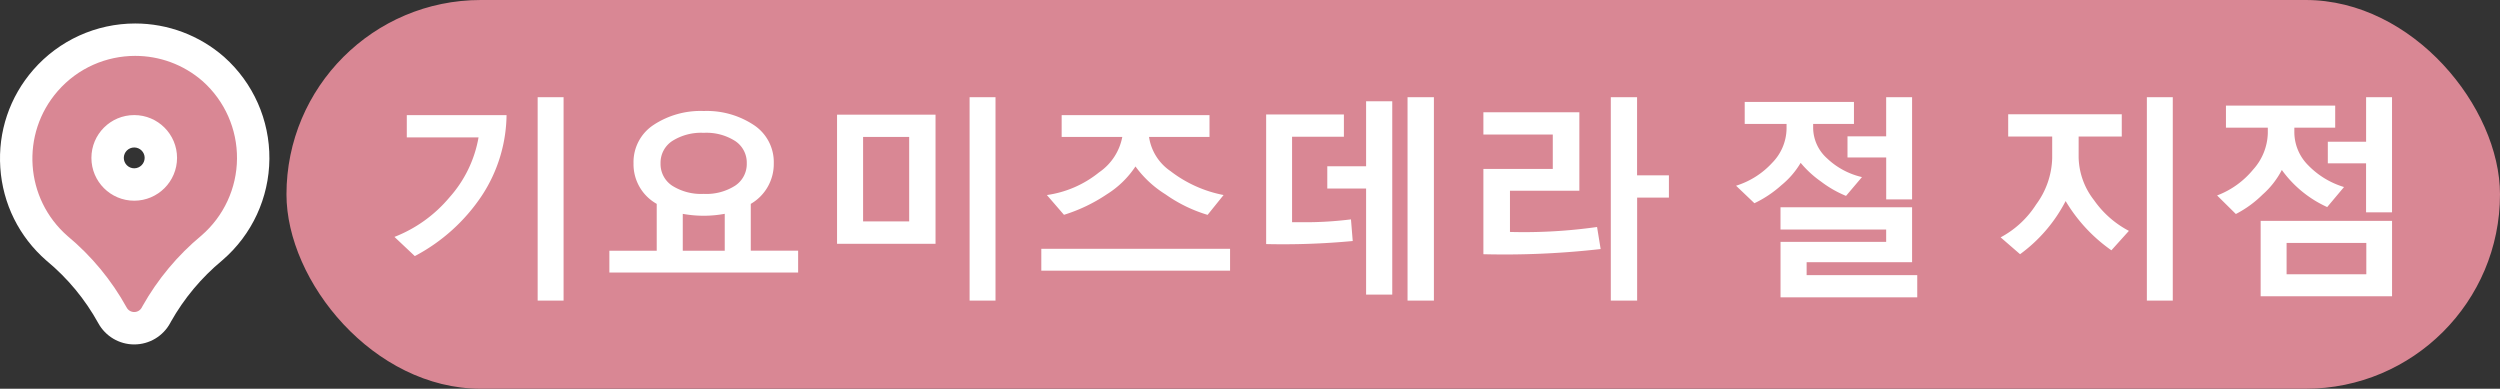
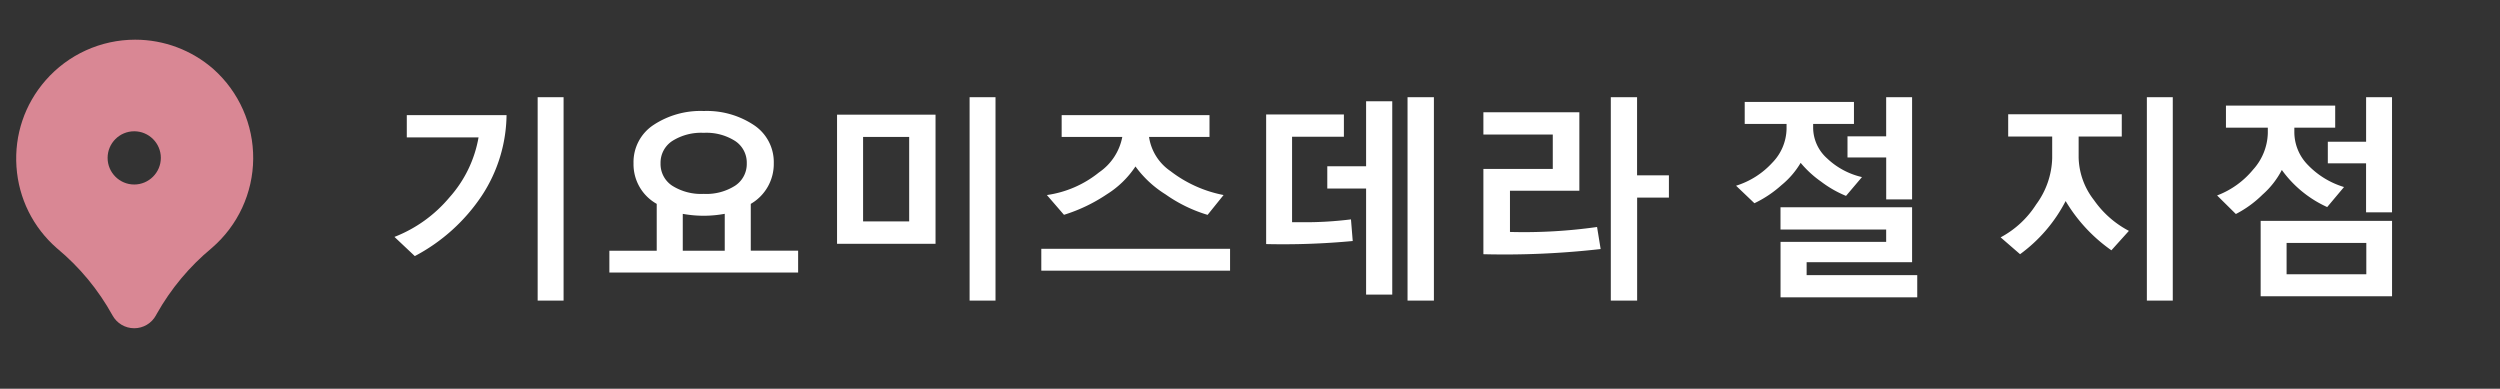
<svg xmlns="http://www.w3.org/2000/svg" width="231.517" height="36" viewBox="0 0 231.517 36">
  <rect x="0" y="0" width="231.517" height="36" fill="#333333" stroke="none" />
  <g id="Group_117317" data-name="Group 117317" transform="translate(8990.528 10297.08)">
    <g id="清水店" transform="translate(201.001 510)">
-       <rect id="Rectangle_79994" data-name="Rectangle 79994" width="204.987" height="36" rx="18" transform="translate(-9165 -10807.08)" fill="#d98794" />
      <path id="Path_24393" data-name="Path 24393" d="M14.619,1.758V-17.08h2.4V1.758ZM11.738-15.42a13.87,13.87,0,0,1-2.28,7.446,16.915,16.915,0,0,1-6.216,5.61L1.357-4.141A12.617,12.617,0,0,0,6.445-7.793a11.241,11.241,0,0,0,2.7-5.566H2.5V-15.42ZM21.26-.84V-2.861h4.385V-7.2a4.2,4.2,0,0,1-2.148-3.76A4.112,4.112,0,0,1,25.337-14.5,7.9,7.9,0,0,1,30-15.8a7.867,7.867,0,0,1,4.639,1.3,4.109,4.109,0,0,1,1.846,3.545A4.267,4.267,0,0,1,34.355-7.2v4.336H38.74V-.84ZM30-13.779a4.987,4.987,0,0,0-2.925.762A2.4,2.4,0,0,0,26-10.957a2.4,2.4,0,0,0,1.079,2.075A5.011,5.011,0,0,0,30-8.125a4.945,4.945,0,0,0,2.91-.762,2.407,2.407,0,0,0,1.074-2.07,2.4,2.4,0,0,0-1.069-2.061A4.94,4.94,0,0,0,30-13.779ZM28.057-2.861h3.887V-6.279A10.842,10.842,0,0,1,30-6.1a10.842,10.842,0,0,1-1.943-.176ZM54.619,1.758V-17.08h2.4V1.758ZM42.344-3.5V-15.459h9.121V-3.5Zm6.68-9.9H44.756v7.822h4.268ZM76.66-6.182a13.4,13.4,0,0,1-3.892-1.895,9.883,9.883,0,0,1-2.788-2.588,8.7,8.7,0,0,1-2.651,2.578,15.129,15.129,0,0,1-3.97,1.9L61.777-8.018A9.884,9.884,0,0,0,66.6-10.112,5.133,5.133,0,0,0,68.76-13.4H63.145V-15.42H76.836V-13.4h-5.6a4.647,4.647,0,0,0,1.992,3.169,11.654,11.654,0,0,0,4.912,2.212ZM61.26-1.016V-3.037H78.74v2.021ZM95.176,1.758V-17.08h2.441V1.758ZM87.744-8.623v-2.061h3.594V-16.7H93.76V1.2H91.338V-8.623ZM90.1-3.76a68.892,68.892,0,0,1-8.018.283v-12h7.2v2.061H84.482V-5.5h1.055a34.016,34.016,0,0,0,4.4-.264Zm26.338-4.023V1.758H114V-17.08h2.432v7.236h2.949v2.061Zm-3.379,4.766a78.7,78.7,0,0,1-10.859.479v-7.9h6.426v-3.184H102.2v-2.061h8.887v7.266h-6.426V-4.6a48.133,48.133,0,0,0,8.066-.459Zm26.444-4.6V-11.5h-3.584v-1.953H139.5V-17.08h2.4v9.463Zm-3.721-.322a10.206,10.206,0,0,1-2.31-1.323A9.686,9.686,0,0,1,131.581-11a7.751,7.751,0,0,1-1.782,2.07,10.434,10.434,0,0,1-2.5,1.67l-1.7-1.621a7.606,7.606,0,0,0,3.354-2.129,4.61,4.61,0,0,0,1.323-3.135V-14.6H126.4v-2.041h10.117V-14.6h-3.779v.381a3.829,3.829,0,0,0,1.284,2.8,6.953,6.953,0,0,0,3.237,1.738Zm-6.064,9.395V-3.682H139.5V-4.824h-9.785V-6.885H141.9V-1.8h-9.766V-.6h10.244V1.455Zm33.924.3V-17.08h2.4V1.758ZM160.358-2.9a14.845,14.845,0,0,1-4.238-4.561A14.078,14.078,0,0,1,151.9-2.539L150.1-4.1a8.808,8.808,0,0,0,3.286-3.042,7.545,7.545,0,0,0,1.489-4.292v-2H150.8V-15.5h10.518v2.061h-3.994V-11.5a6.649,6.649,0,0,0,1.416,3.945A9.1,9.1,0,0,0,161.979-4.7Zm23.584-3.516v-4.541H180.4v-2h3.545V-17.08h2.4V-6.416Zm-3.6-.488a10.5,10.5,0,0,1-4.2-3.437,7.826,7.826,0,0,1-1.782,2.28,10.109,10.109,0,0,1-2.476,1.8l-1.738-1.719a7.949,7.949,0,0,0,3.335-2.393,5.241,5.241,0,0,0,1.362-3.369v-.518h-3.877V-16.3h10.117v2.041H177.3v.439a4.338,4.338,0,0,0,1.265,3.027A7.714,7.714,0,0,0,181.9-8.76Zm-6.162,8.262V-5.625h12.168V1.357Zm9.785-4.941h-7.383v2.9h7.383Z" transform="translate(-9156.357 -10781)" fill="#fff" />
    </g>
    <g id="pin_1_" data-name="pin (1)" transform="translate(-8991.637 -10292.993)" fill="#d98794">
      <path d="M 13.54 26.31 L 13.54 26.31 L 13.537 26.31 C 12.697 26.31 11.926 25.852 11.524 25.114 C 10.214 22.741 8.492 20.659 6.408 18.927 L 6.393 18.915 L 6.38 18.903 C 4.163 16.968 2.833 14.285 2.634 11.349 C 2.435 8.413 3.392 5.575 5.327 3.359 C 7.42 0.962 10.445 -0.412 13.628 -0.412 C 16.291 -0.412 18.864 0.554 20.871 2.308 L 20.877 2.314 L 20.883 2.319 C 23.244 4.428 24.583 7.453 24.557 10.619 C 24.531 13.785 23.142 16.787 20.747 18.857 L 20.736 18.868 L 20.724 18.877 C 18.654 20.593 16.937 22.649 15.618 24.991 L 15.561 25.098 L 15.56 25.101 L 15.558 25.104 C 15.158 25.847 14.384 26.31 13.54 26.31 Z M 13.539 8.07 C 12.18 8.07 11.074 9.176 11.074 10.535 C 11.074 11.894 12.18 13 13.539 13 C 14.896 12.999 16.003 11.892 16.005 10.533 C 16.005 9.176 14.899 8.07 13.539 8.07 Z" stroke="none" />
-       <path d="M 13.628 1.088 C 10.976 1.088 8.339 2.191 6.457 4.345 C 3 8.304 3.407 14.316 7.366 17.773 C 9.588 19.619 11.444 21.865 12.84 24.395 C 12.979 24.651 13.247 24.811 13.539 24.81 C 13.831 24.81 14.099 24.65 14.237 24.393 L 14.302 24.271 C 15.707 21.772 17.559 19.552 19.766 17.723 C 21.836 15.934 23.035 13.342 23.057 10.607 C 23.08 7.872 21.923 5.26 19.884 3.438 L 19.884 3.438 C 18.08 1.862 15.849 1.088 13.628 1.088 M 13.539 14.5 C 11.349 14.5 9.574 12.725 9.574 10.535 C 9.574 8.345 11.349 6.57 13.539 6.57 C 15.729 6.57 17.505 8.345 17.505 10.535 C 17.502 12.724 15.728 14.498 13.539 14.5 M 13.628 -1.912 L 13.628 1.088 L 13.628 -1.912 C 16.655 -1.912 19.577 -0.814 21.858 1.179 L 21.882 1.201 C 24.565 3.597 26.087 7.034 26.057 10.631 C 26.027 14.228 24.45 17.64 21.728 19.992 L 21.681 20.032 C 19.758 21.626 18.161 23.537 16.933 25.712 L 16.879 25.815 C 16.217 27.045 14.938 27.809 13.541 27.81 C 12.149 27.81 10.875 27.054 10.209 25.837 C 8.99 23.629 7.388 21.692 5.449 20.081 L 5.393 20.033 C 2.875 17.834 1.363 14.786 1.138 11.45 C 0.912 8.114 1.998 4.891 4.197 2.372 C 6.575 -0.35 10.012 -1.912 13.628 -1.912 Z M 13.537 11.5 C 14.07 11.499 14.504 11.065 14.505 10.531 C 14.505 10.003 14.072 9.57 13.539 9.57 C 13.007 9.57 12.574 10.003 12.574 10.535 C 12.574 11.067 13.006 11.499 13.537 11.5 Z" stroke="none" fill="#fff" />
    </g>
  </g>
</svg>